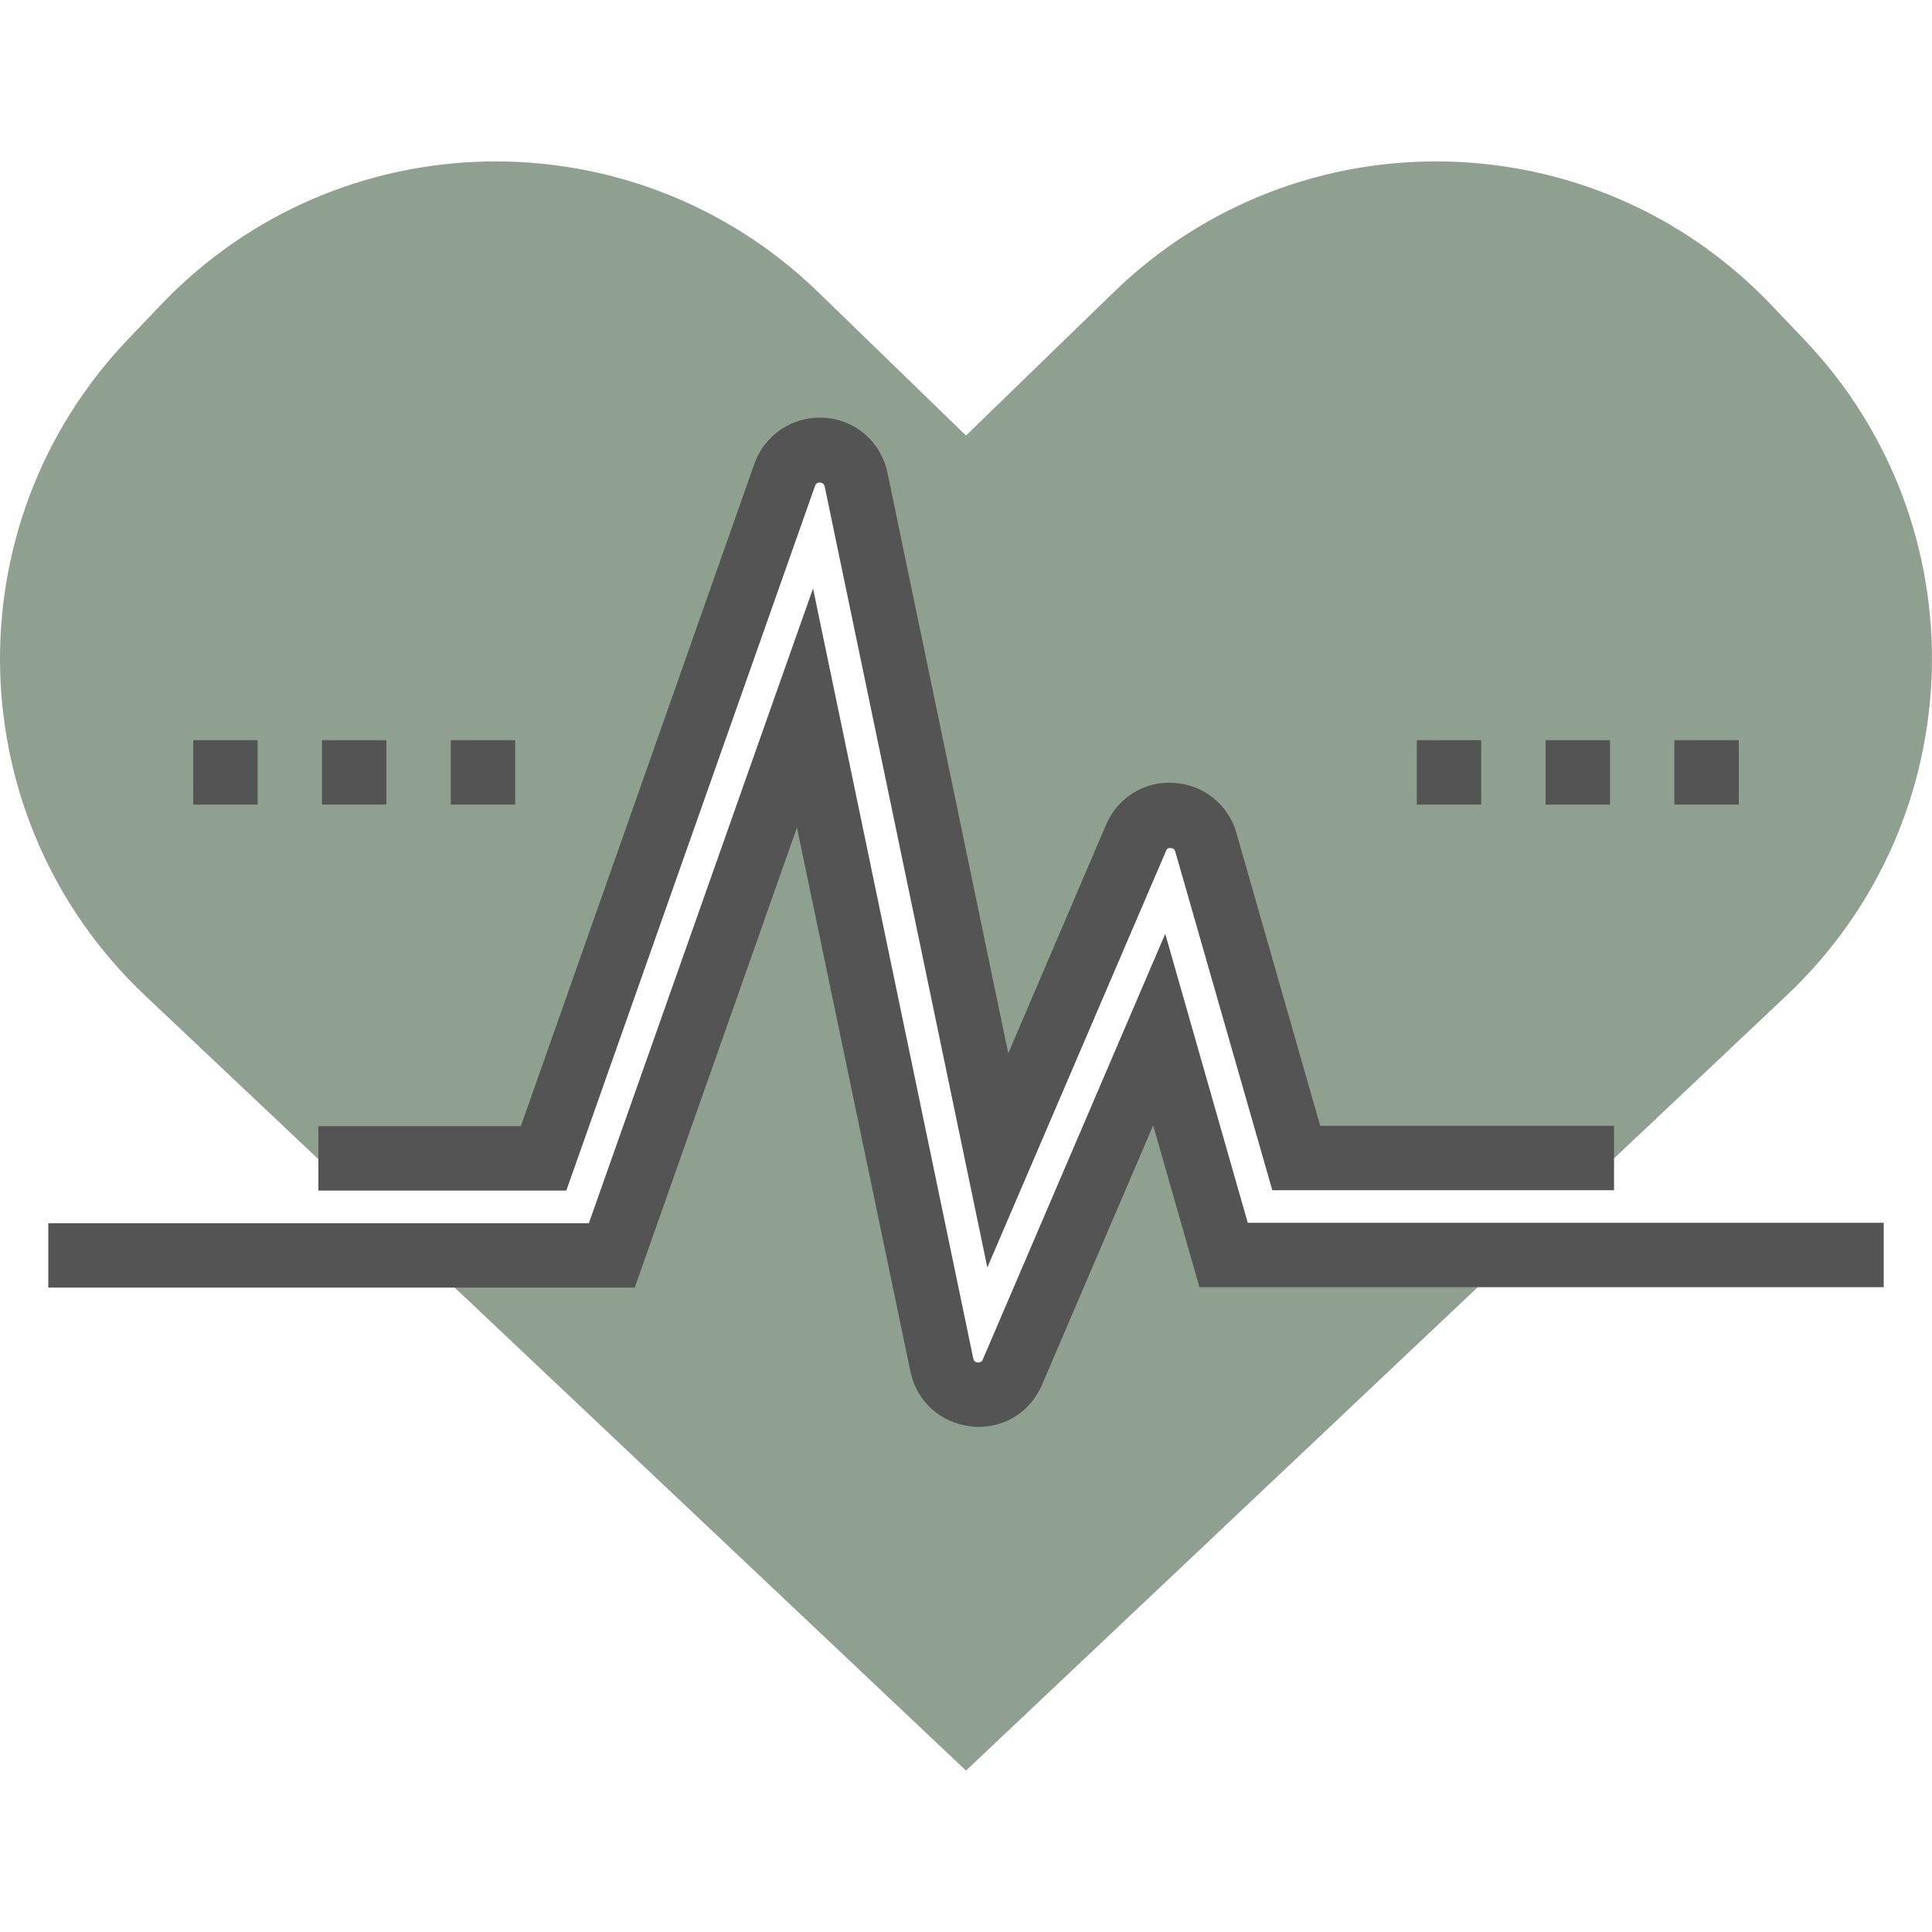
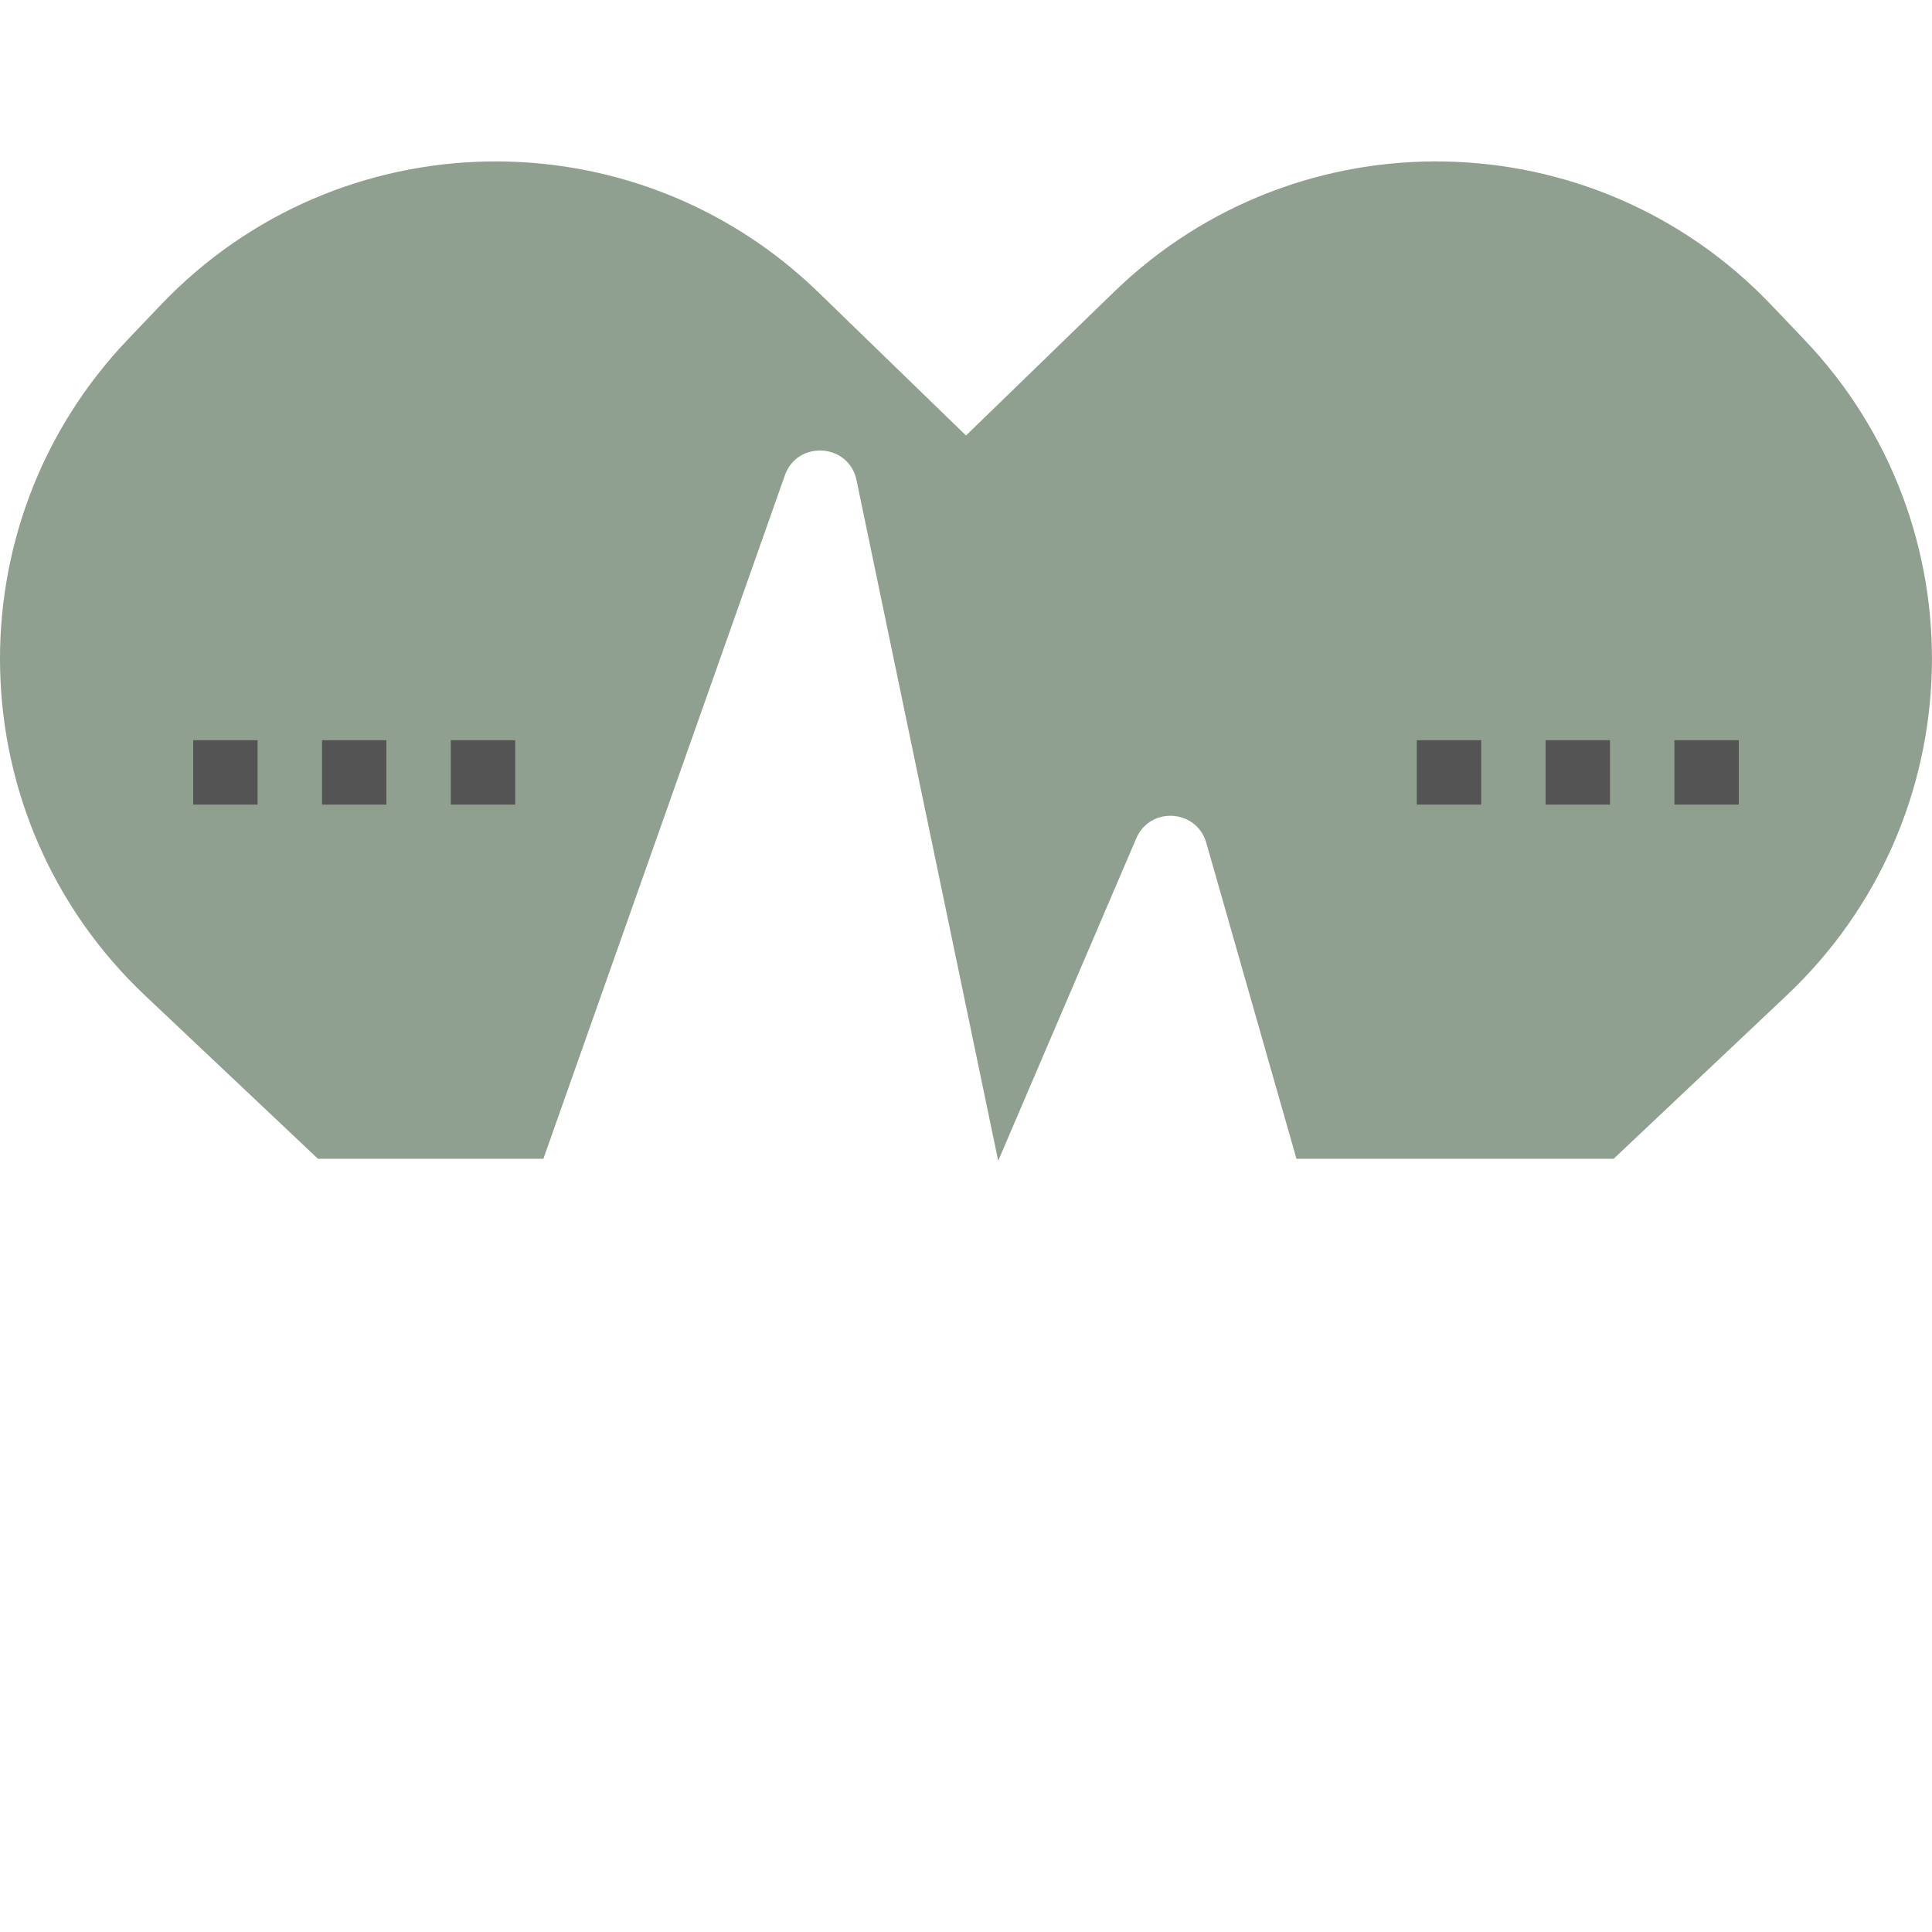
<svg xmlns="http://www.w3.org/2000/svg" id="Layer_1" x="0px" y="0px" viewBox="0 0 480 480" style="enable-background:new 0 0 480 480;" xml:space="preserve">
  <style type="text/css"> .st0{fill:#90A090;} .st1{fill:#545454;} </style>
  <g>
    <path class="st0" d="M448.2,84.3l-8.2-8.6c-44.1-46.2-117.4-47.6-163.2-3.2L240,108.2l-36.8-35.7C157.3,28.1,84.1,29.5,40,75.7 l-8.2,8.6c-44,46.1-42.1,119.2,4.2,163l43,40.6h56L195,118.1c3.1-8.8,15.9-8,17.8,1.2L248,288.4l34.3-80.1c3.4-8,15-7.3,17.4,1.1 l22.4,78.5h78.8l43-40.6C490.3,203.5,492.2,130.4,448.2,84.3z" />
-     <path class="st0" d="M375.5,311.9H304l-16-56l-36.4,85c-3.6,8.3-15.7,7.1-17.6-1.8l-34-163.2l-48,136h-47.5l25.4,24l110.1,104 l110.1-104L375.5,311.9z" />
  </g>
  <g>
-     <path class="st1" d="M245.3,314.9l-40.4-194c-0.1-0.3-0.2-0.9-1.1-1c-0.9-0.1-1.2,0.5-1.3,0.8l-61.8,175.1H79.1v-16h50.3l58-164.5 c2.6-7.4,9.7-12,17.4-11.5c7.8,0.5,14.1,6,15.7,13.7l30,144.2l24.3-56.8c2.9-6.8,9.6-10.9,16.9-10.4c7.4,0.5,13.5,5.4,15.5,12.5 l20.8,72.7H401v16h-84.9L292,211.6c-0.1-0.3-0.2-0.8-1.1-0.9c-1-0.1-1.1,0.5-1.2,0.7L245.3,314.9z" />
-     <path class="st1" d="M243.2,354.5c-0.6,0-1.2,0-1.8-0.1c-7.6-0.8-13.6-6.1-15.2-13.6L198,205.6l-40.3,114.3H12v-16h134.3L202,146.2 l39.8,191.3c0.1,0.3,0.2,0.9,1.1,1c0.9,0.1,1.2-0.5,1.3-0.8l45.3-105.7l20.5,71.8h158v16H298l-11.5-40.2L258.9,344 C256.1,350.5,250.1,354.5,243.2,354.5z" />
    <rect x="416" y="183.9" class="st1" width="16" height="16" />
    <rect x="384" y="183.9" class="st1" width="16" height="16" />
    <rect x="352" y="183.9" class="st1" width="16" height="16" />
    <rect x="112" y="183.9" class="st1" width="16" height="16" />
    <rect x="80" y="183.9" class="st1" width="16" height="16" />
    <rect x="48" y="183.9" class="st1" width="16" height="16" />
  </g>
</svg>